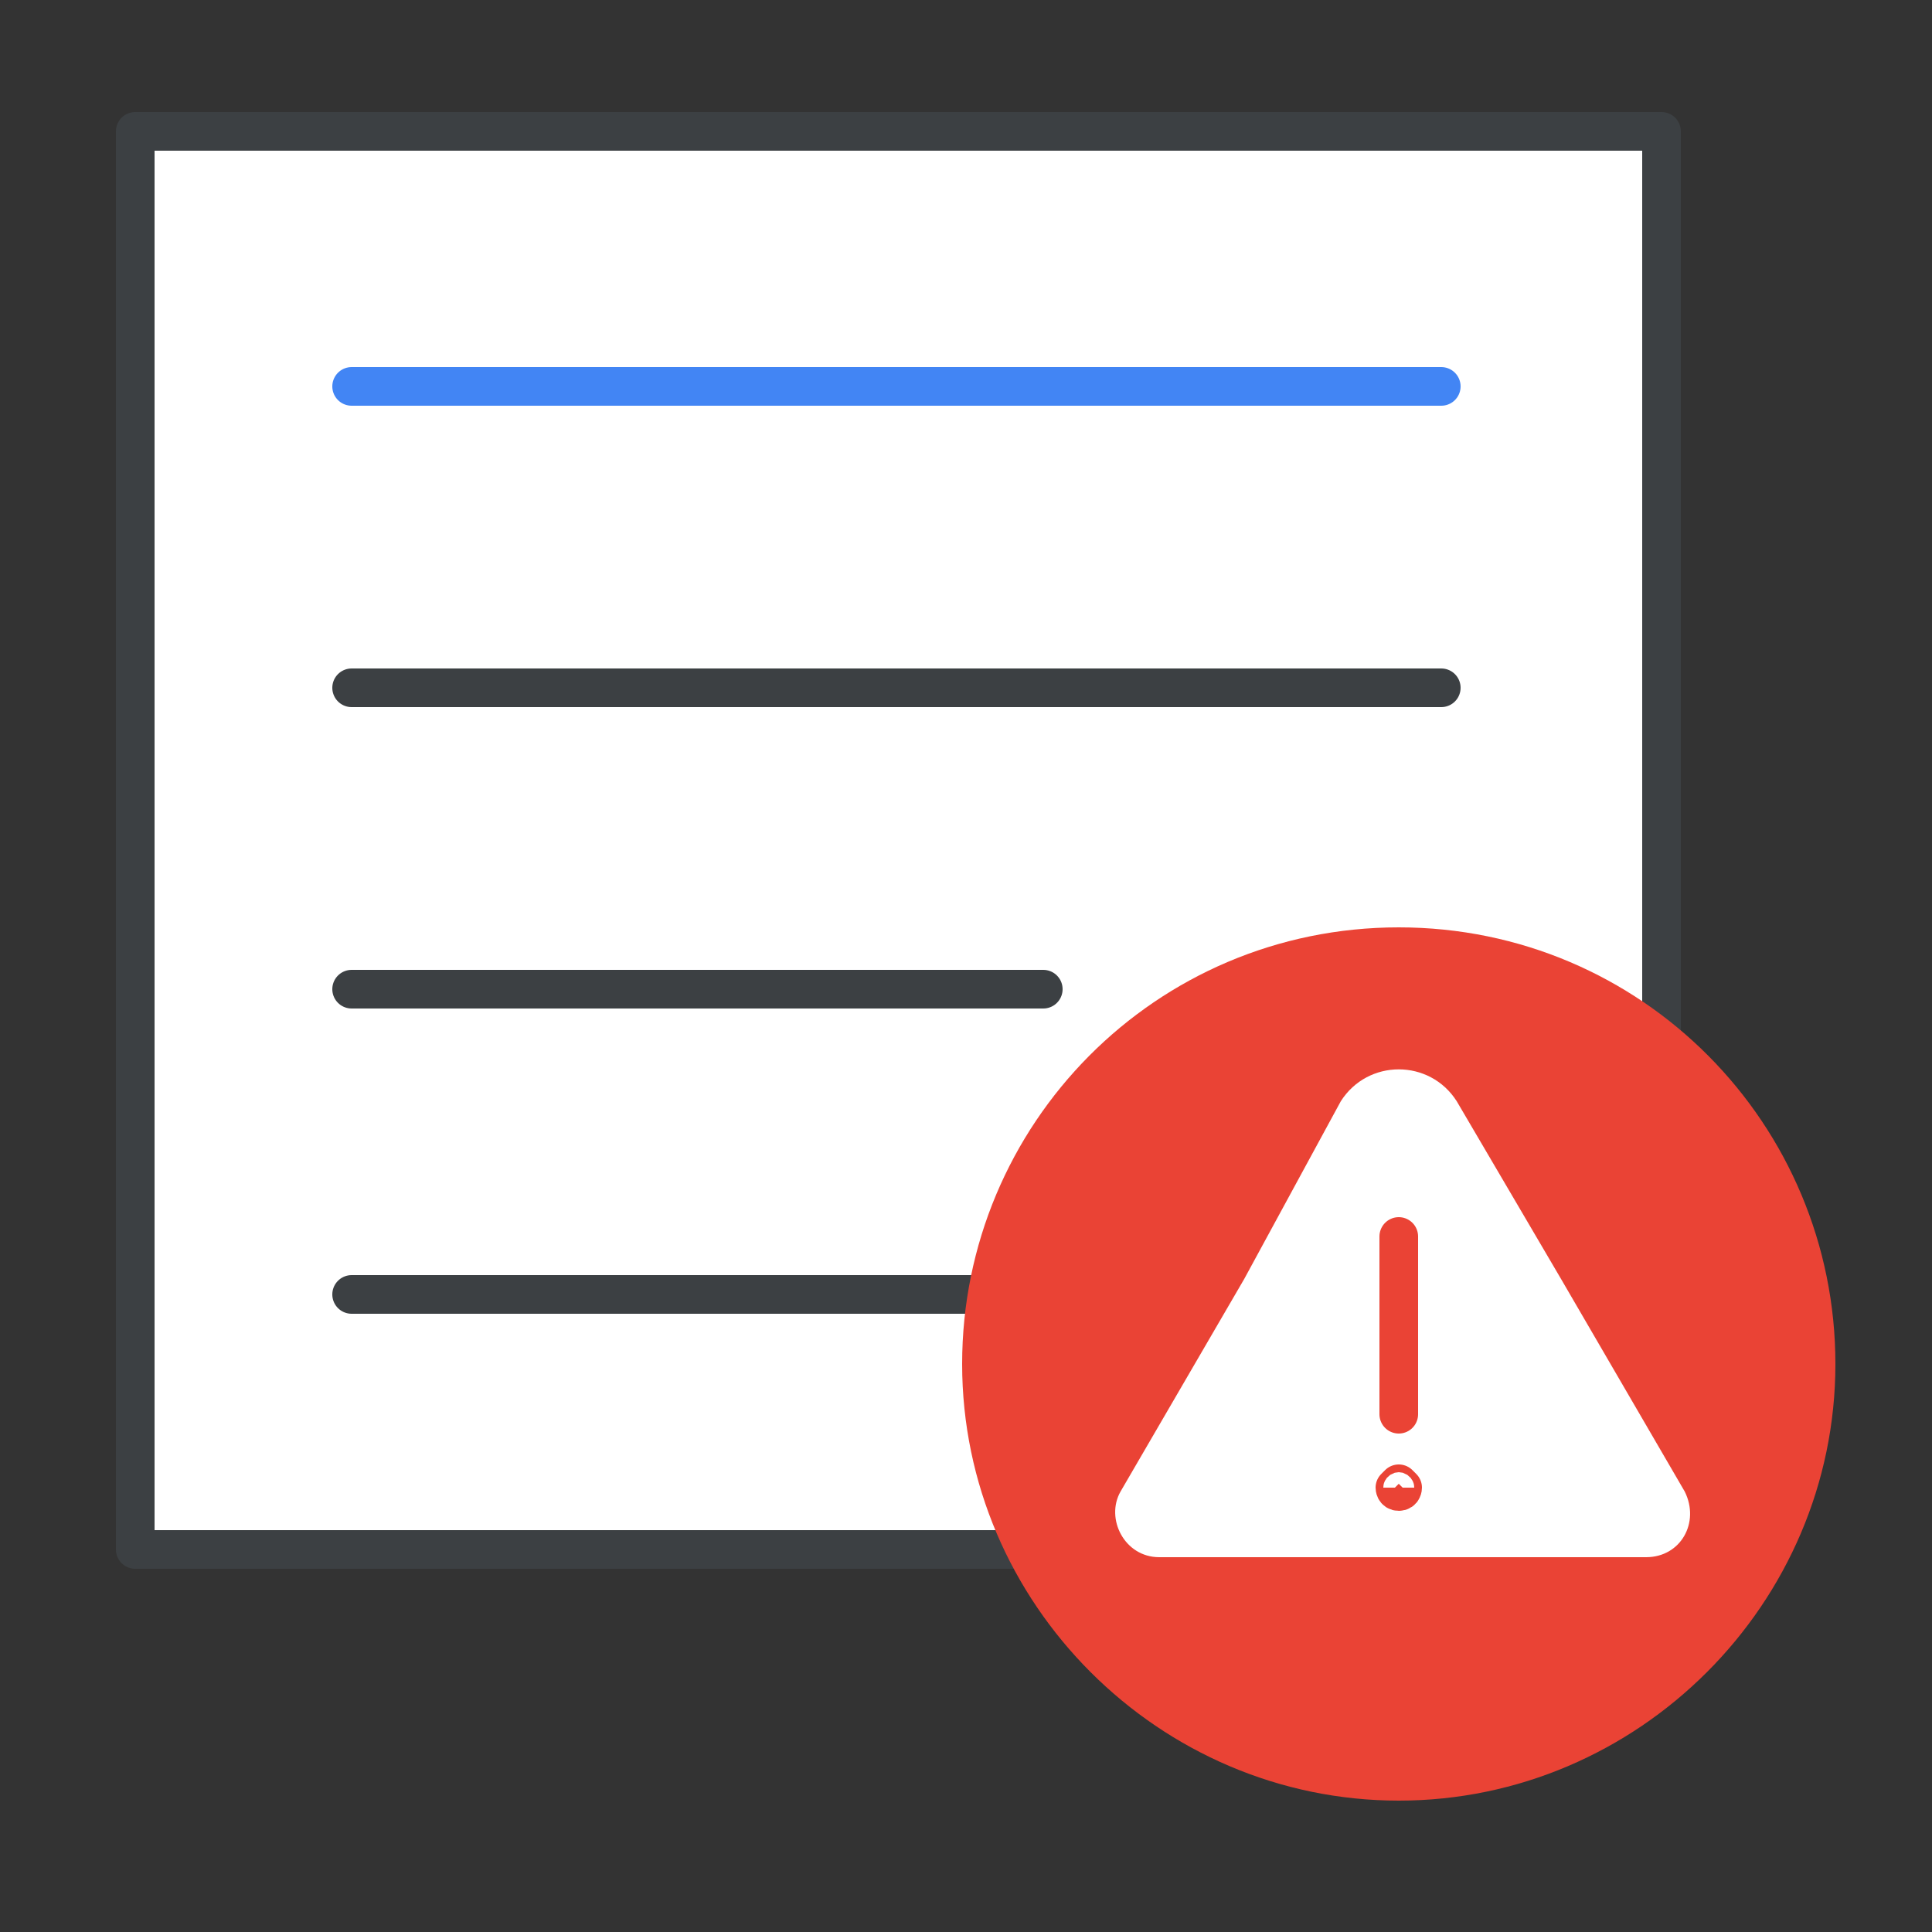
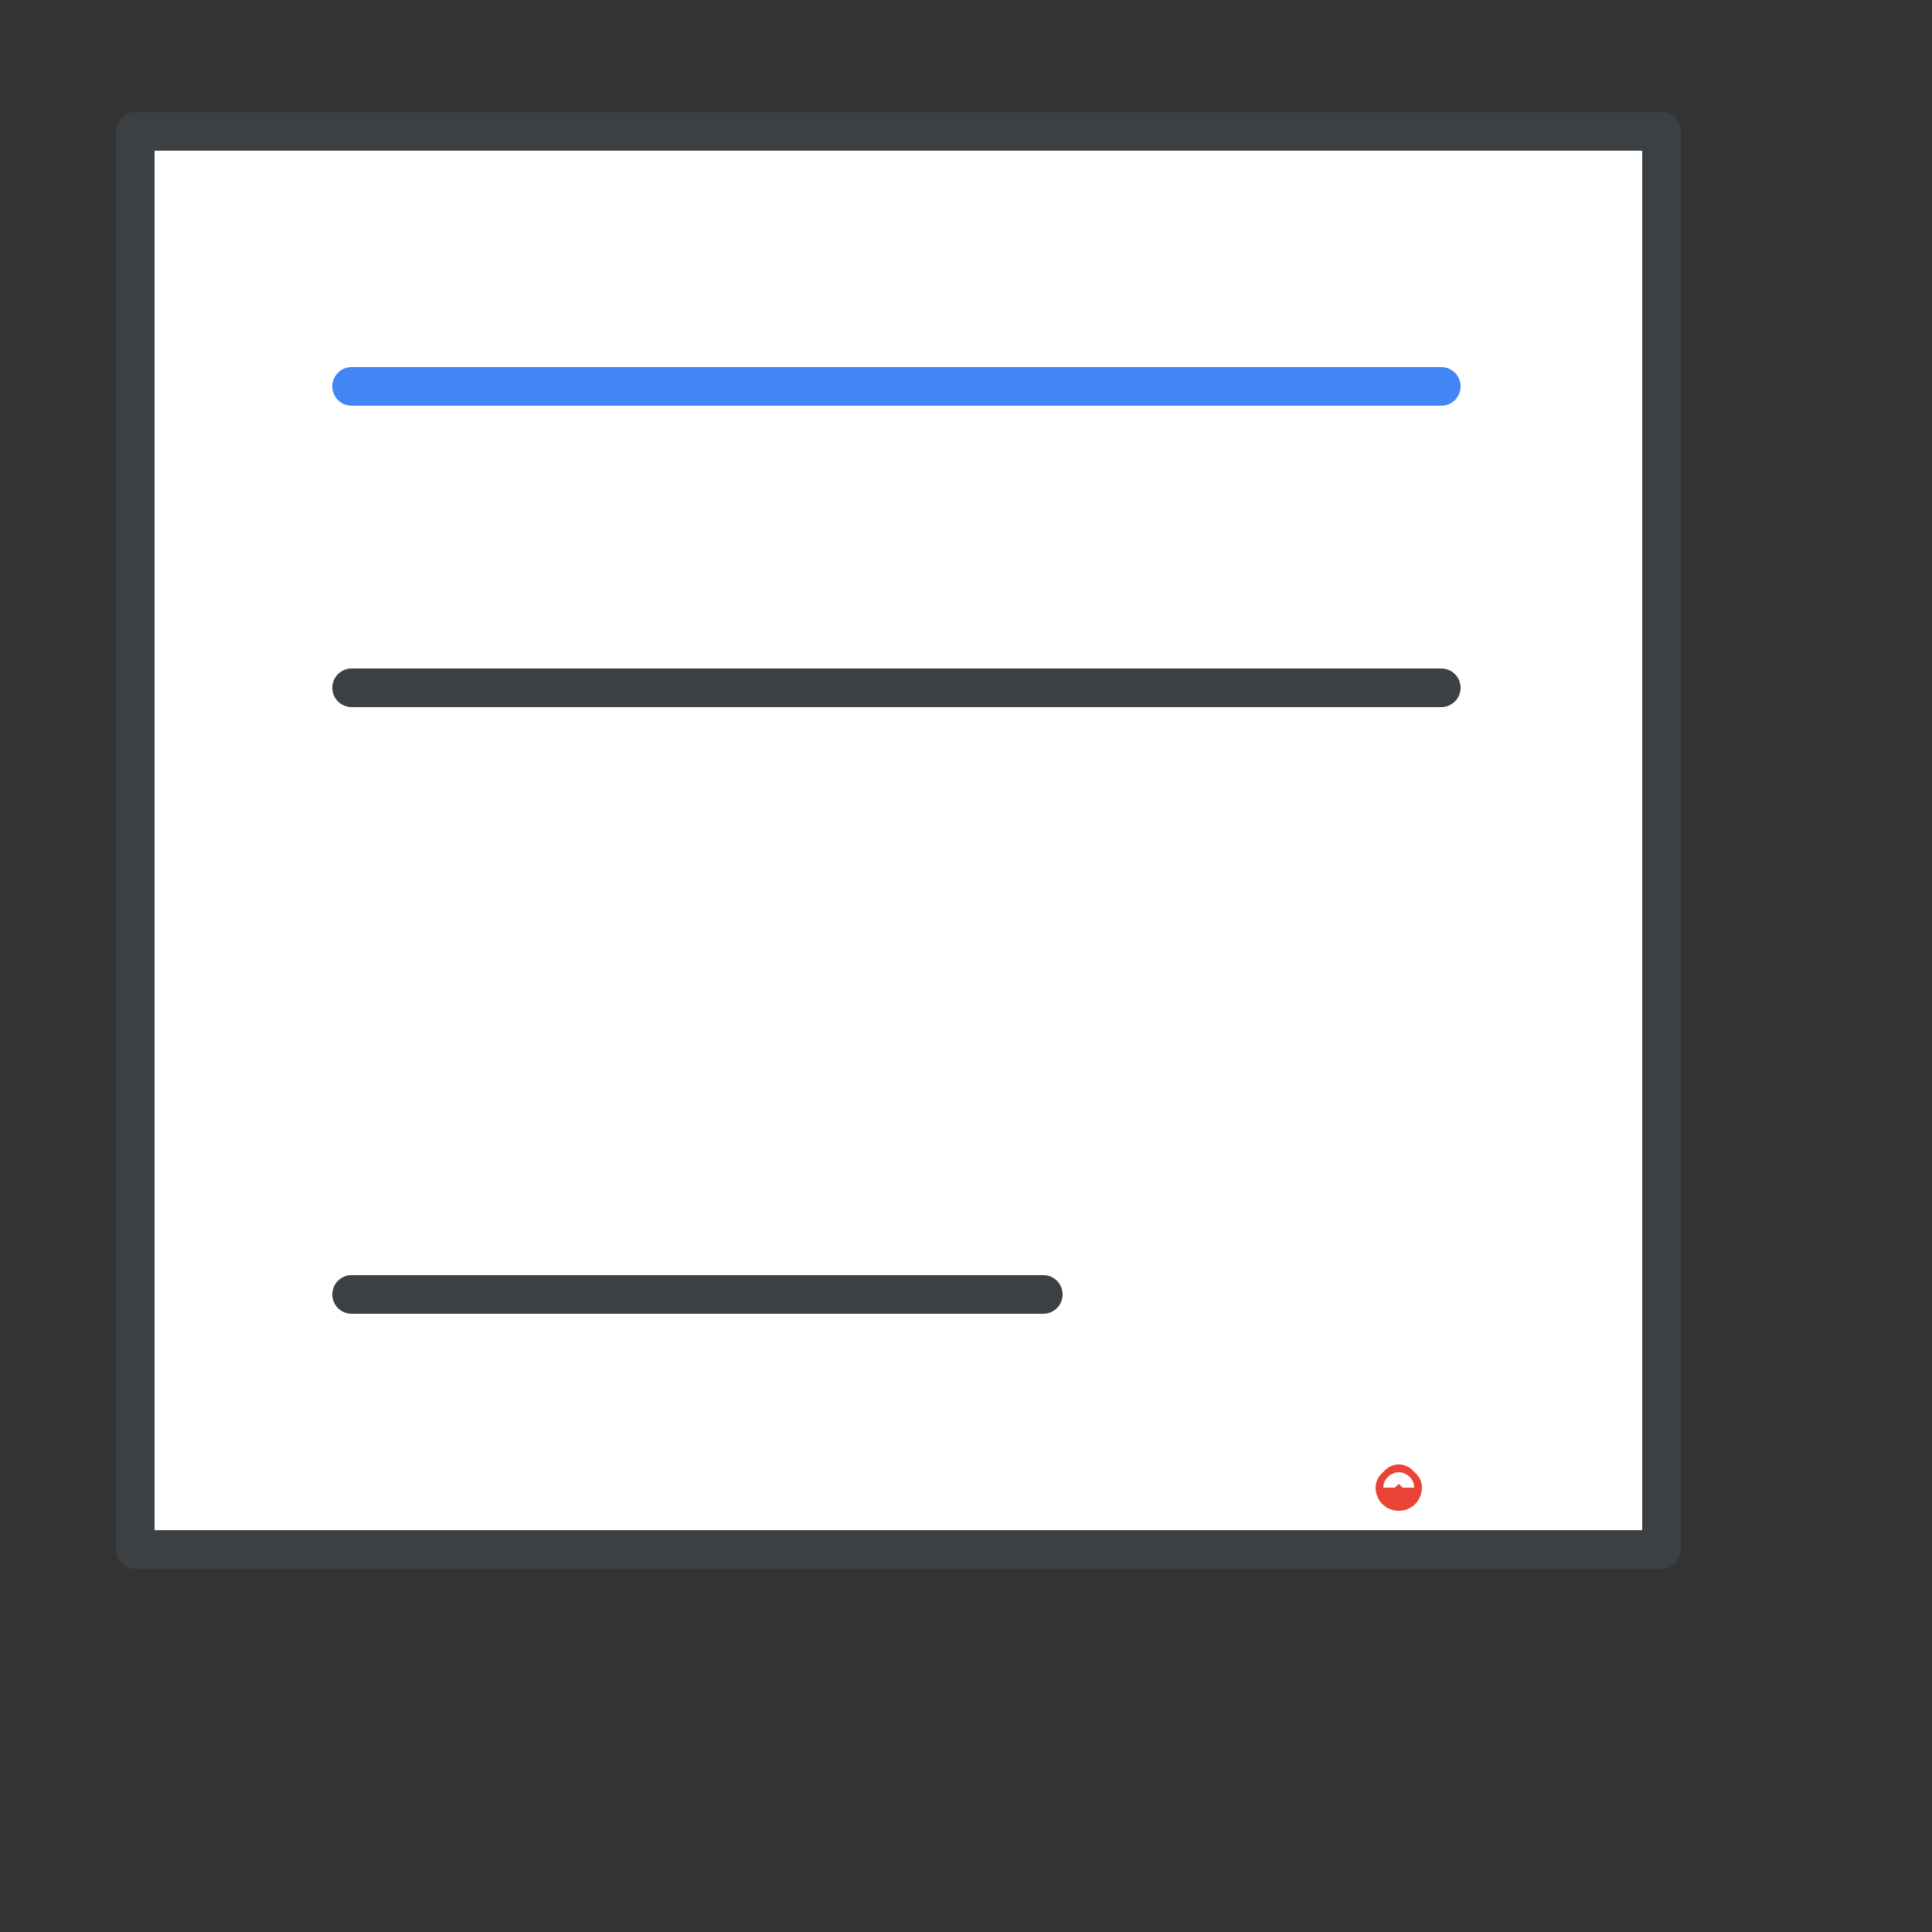
<svg xmlns="http://www.w3.org/2000/svg" enable-background="new 0 0 50 50" viewBox="0 0 50 50">
  <rect x="0" y="0" width="50" height="50" fill="#333333" stroke="none" />
  <g stroke-linecap="round" stroke-linejoin="round" stroke-miterlimit="10">
    <path d="m3.5 3.4h39.5v36.7h-39.5z" fill="#fff" stroke="#3c4043" />
    <path d="m9.1 10h28.2" fill="none" stroke="#4285f4" />
    <path d="m9.1 17.8h28.2" fill="none" stroke="#3c4043" />
-     <path d="m9.1 25.6h17.9" fill="none" stroke="#3c4043" />
    <path d="m9.1 33.5h17.9" fill="none" stroke="#3c4043" />
  </g>
-   <path d="m36.2 46.6c6.2 0 11.3-5.1 11.3-11.3s-5-11.3-11.3-11.3-11.3 5.1-11.3 11.3 5.1 11.3 11.3 11.3z" fill="#ea4335" />
-   <path d="m34.7 28.5c.7-1.1 2.3-1.1 3 0l2.7 4.6 3.2 5.5c.4.8-.1 1.7-1 1.7h-6.3-6.3c-.9 0-1.4-1-1-1.7l3.2-5.5z" fill="#fff" />
-   <path d="m36.2 32v4.6" fill="none" stroke="#ea4335" stroke-linecap="round" stroke-linejoin="round" stroke-miterlimit="10" />
  <path d="m36.2 38.6c.1 0 .1-.1.1-.1s-.1-.1-.1-.1-.1.1-.1.1 0 .1.1.1z" fill="none" stroke="#ea4335" stroke-linecap="round" stroke-linejoin="round" stroke-miterlimit="10" />
</svg>